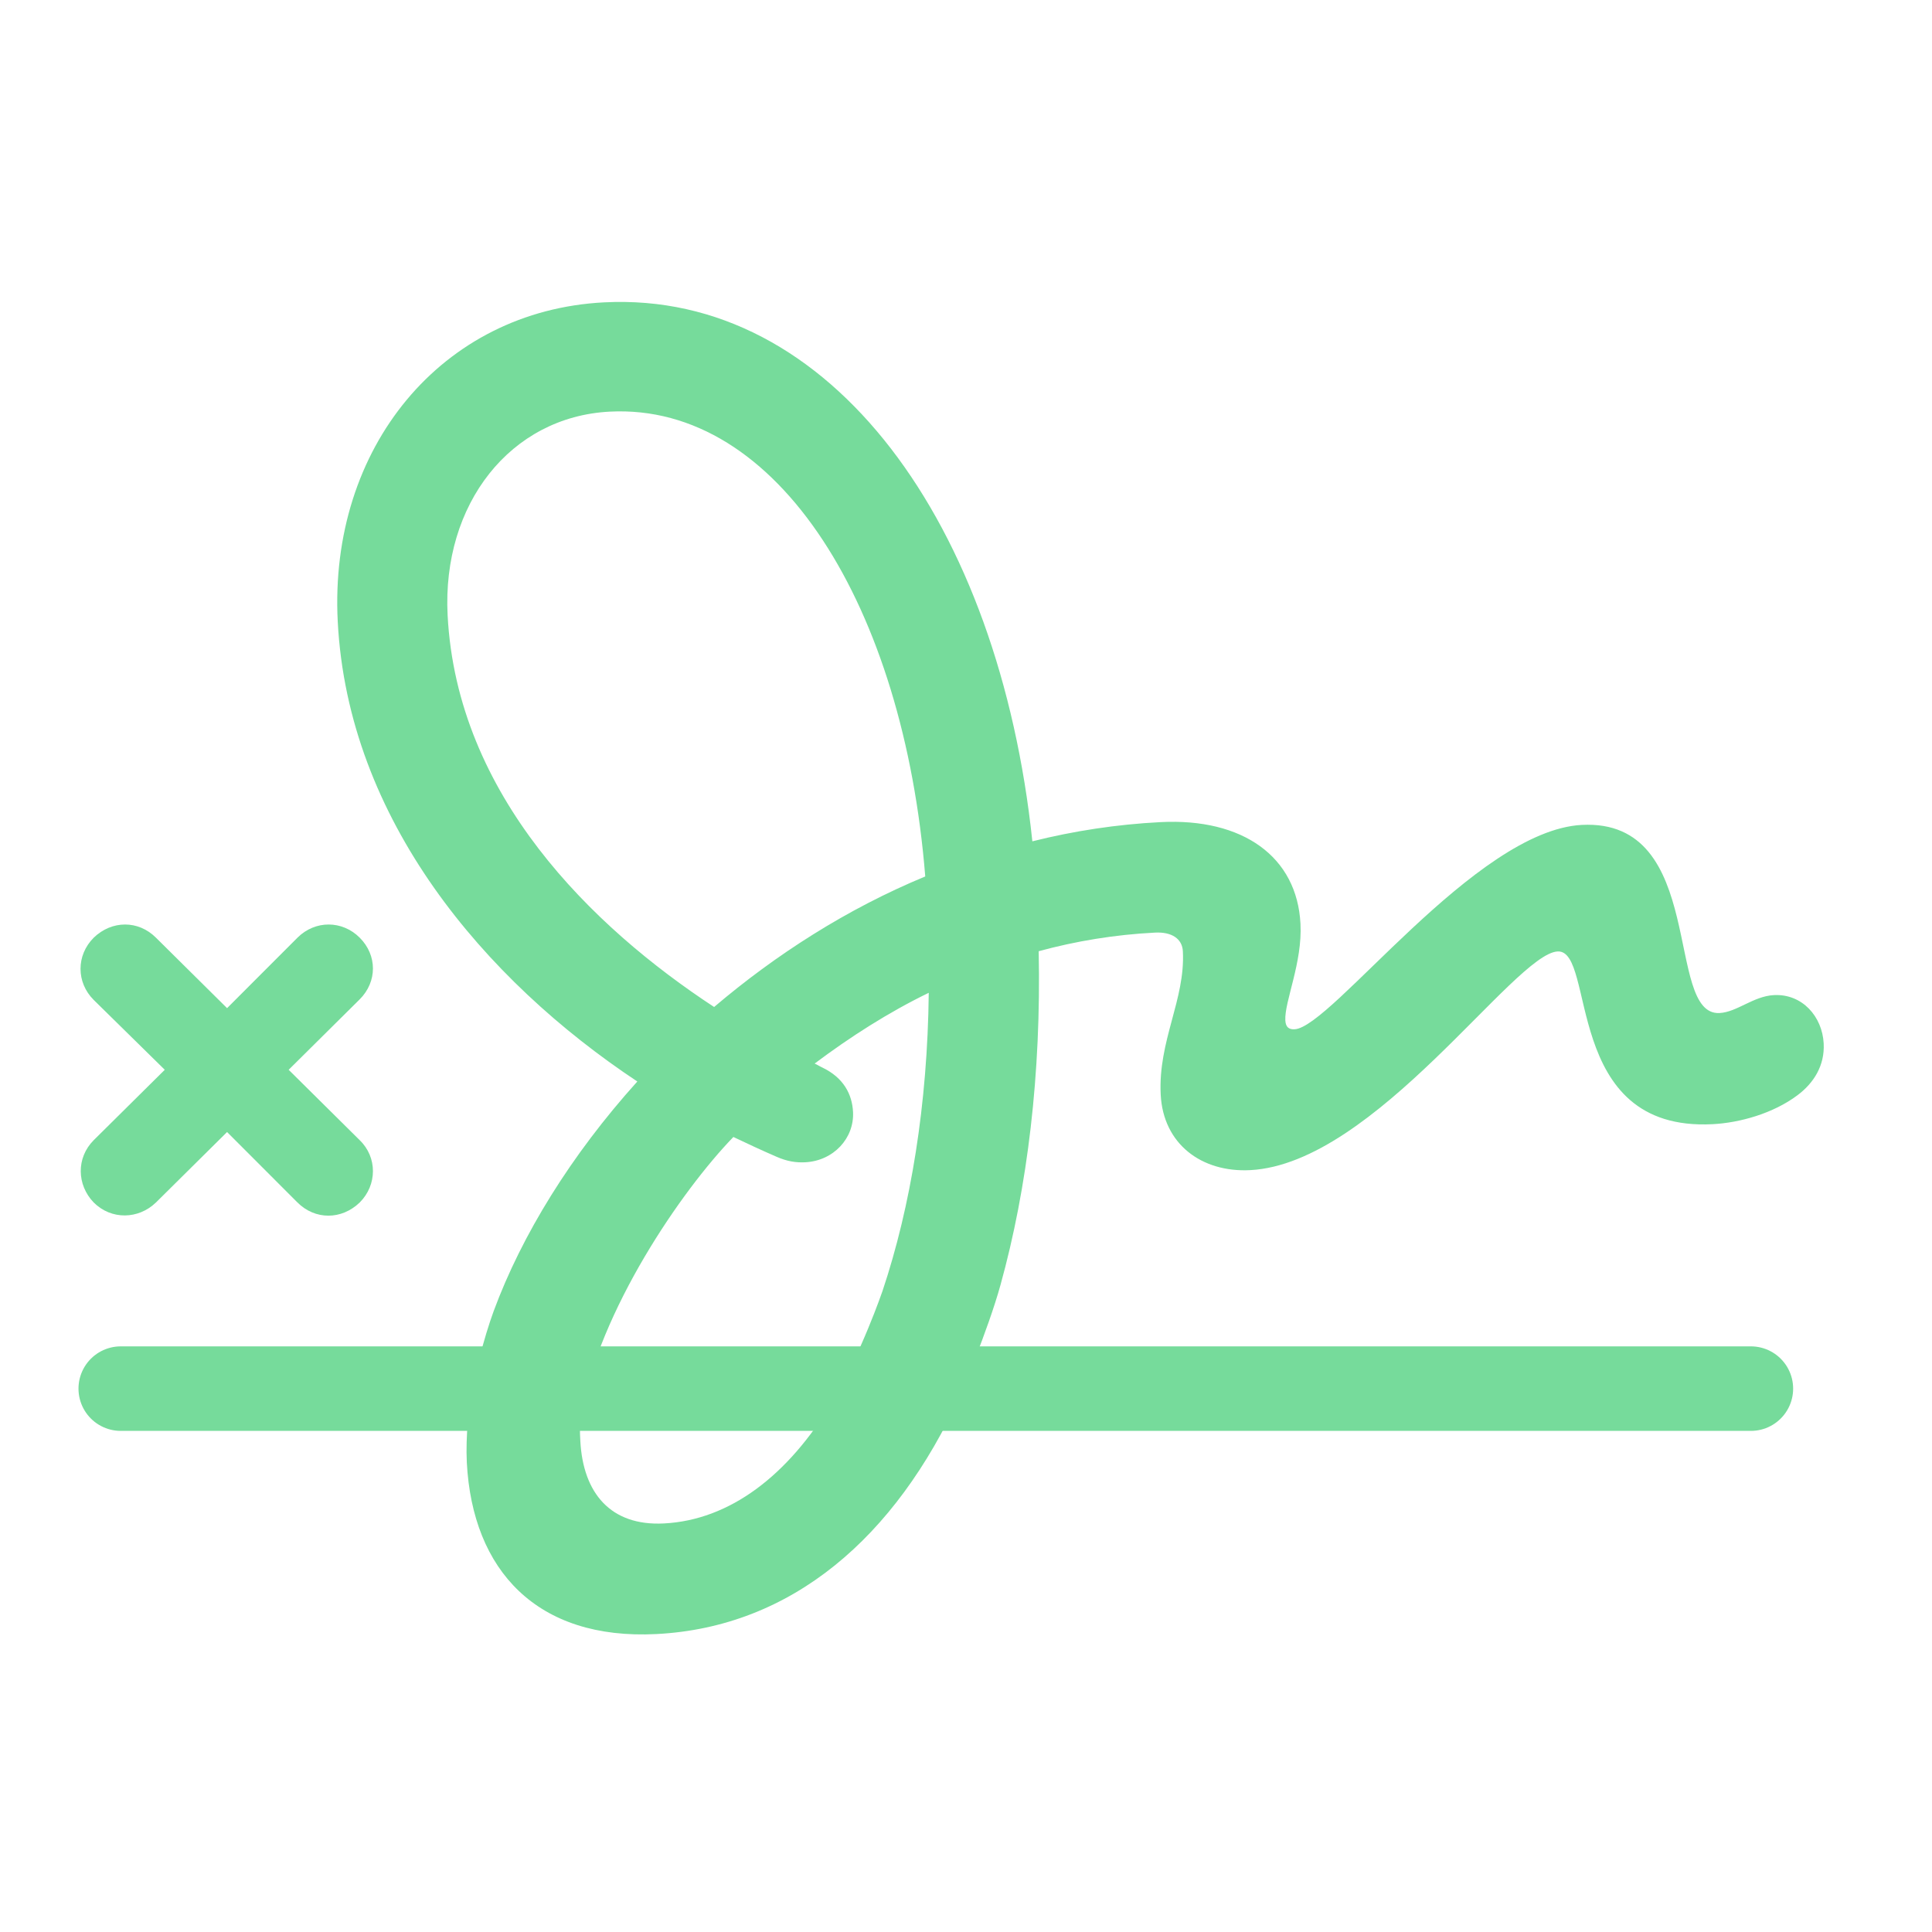
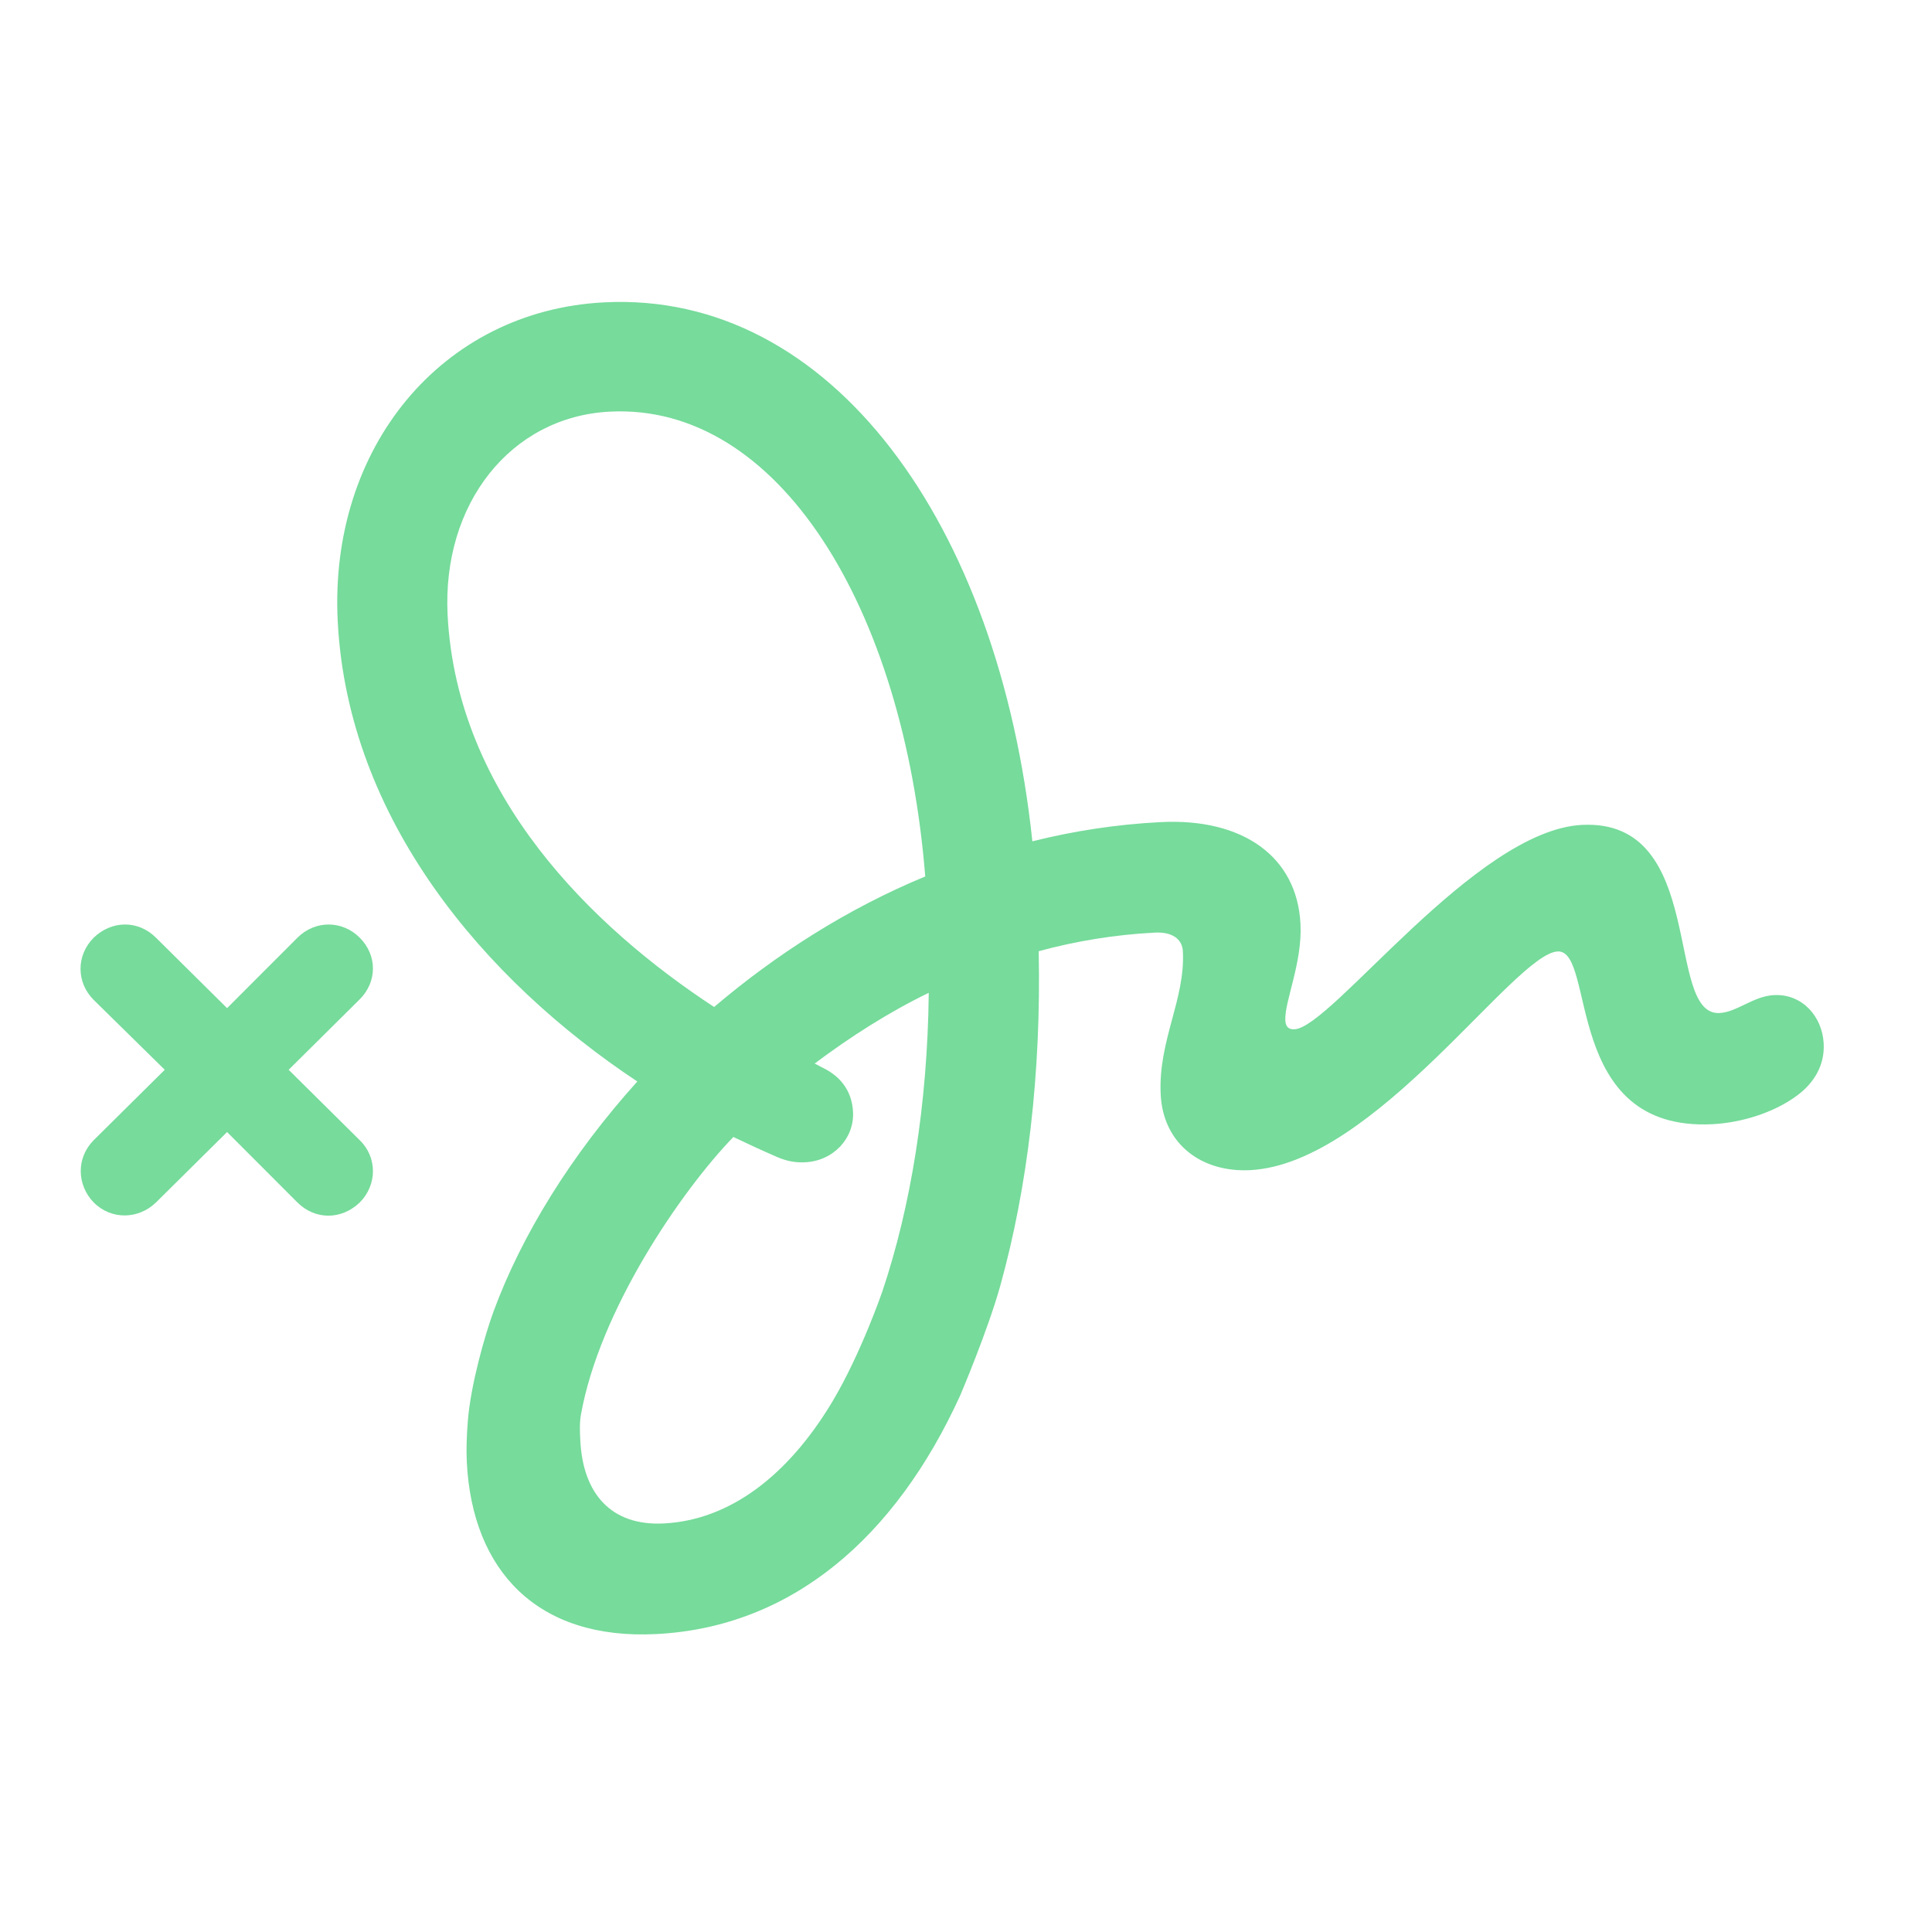
<svg xmlns="http://www.w3.org/2000/svg" width="32" height="32" viewBox="0 0 32 32" fill="none">
  <mask id="mask0_4957_3106" style="mask-type:alpha" maskUnits="userSpaceOnUse" x="0" y="0" width="32" height="32">
    <rect width="32" height="32" fill="#D9D9D9" />
  </mask>
  <g mask="url(#mask0_4957_3106)">
    <path d="M8.176 21.718C8.643 20.453 9.461 19.128 10.556 17.913C8.018 16.229 5.763 13.571 5.594 10.294C5.445 7.413 7.32 5.146 10.004 5.008C13.77 4.813 16.547 8.686 17.099 13.935C17.779 13.764 18.493 13.654 19.221 13.617C20.584 13.546 21.483 14.188 21.54 15.301C21.574 15.946 21.273 16.588 21.289 16.9C21.295 17.014 21.349 17.053 21.443 17.048C22.056 17.017 24.433 13.754 26.201 13.663C28.282 13.556 27.564 16.826 28.48 16.779C28.771 16.764 29.039 16.5 29.382 16.482C29.851 16.458 30.183 16.837 30.206 17.284C30.225 17.648 30.042 17.939 29.771 18.141C29.369 18.443 28.814 18.597 28.366 18.62C25.87 18.749 26.444 15.726 25.799 15.759C25.081 15.796 22.778 19.274 20.708 19.381C19.896 19.423 19.267 18.944 19.225 18.133C19.179 17.238 19.634 16.558 19.592 15.757C19.582 15.549 19.409 15.432 19.128 15.447C18.462 15.481 17.821 15.587 17.204 15.755C17.246 17.787 17.02 19.665 16.571 21.284C16.363 22.036 15.904 23.113 15.904 23.113C14.827 25.474 13.109 26.95 10.873 27.065C8.896 27.167 7.825 26.013 7.732 24.224C7.721 24.005 7.73 23.775 7.749 23.534C7.795 22.943 8.03 22.115 8.176 21.718ZM7.414 10.19C7.568 13.176 9.809 15.355 11.828 16.679C12.847 15.813 14.028 15.053 15.325 14.517C14.97 10.071 12.896 6.673 10.098 6.818C8.454 6.903 7.319 8.349 7.414 10.19ZM12.863 19.16C12.628 19.058 12.383 18.945 12.147 18.832C11.286 19.722 9.928 21.701 9.621 23.438C11.246 23.354 13.782 23.223 13.782 23.223C14.259 22.427 14.616 21.386 14.616 21.386C15.086 19.984 15.363 18.291 15.383 16.444C14.711 16.77 14.075 17.179 13.493 17.616C13.535 17.634 13.579 17.663 13.621 17.682C13.974 17.851 14.114 18.126 14.129 18.417C14.151 18.854 13.805 19.227 13.337 19.251C13.181 19.259 13.034 19.235 12.863 19.16ZM9.612 23.866C9.657 24.729 10.113 25.279 10.997 25.233C12.089 25.177 13.052 24.439 13.782 23.223C13.782 23.223 11.246 23.354 9.621 23.438C9.597 23.579 9.605 23.73 9.612 23.866Z" fill="#76DB9B" />
    <path d="M1.552 18.885C1.261 19.177 1.271 19.625 1.552 19.917C1.844 20.208 2.292 20.198 2.583 19.917L3.761 18.75L4.927 19.917C5.219 20.208 5.656 20.208 5.958 19.917C6.25 19.625 6.25 19.167 5.958 18.885L4.781 17.719L5.958 16.552C6.25 16.26 6.25 15.823 5.958 15.531C5.667 15.24 5.219 15.24 4.927 15.531L3.761 16.698L2.583 15.531C2.292 15.24 1.854 15.24 1.552 15.531C1.261 15.823 1.261 16.271 1.552 16.562L2.729 17.719L1.552 18.885Z" fill="#76DB9B" />
-     <path d="M2 23L29 23" stroke="#76DB9B" stroke-width="1.4" stroke-linecap="round" stroke-linejoin="round" />
  </g>
</svg>